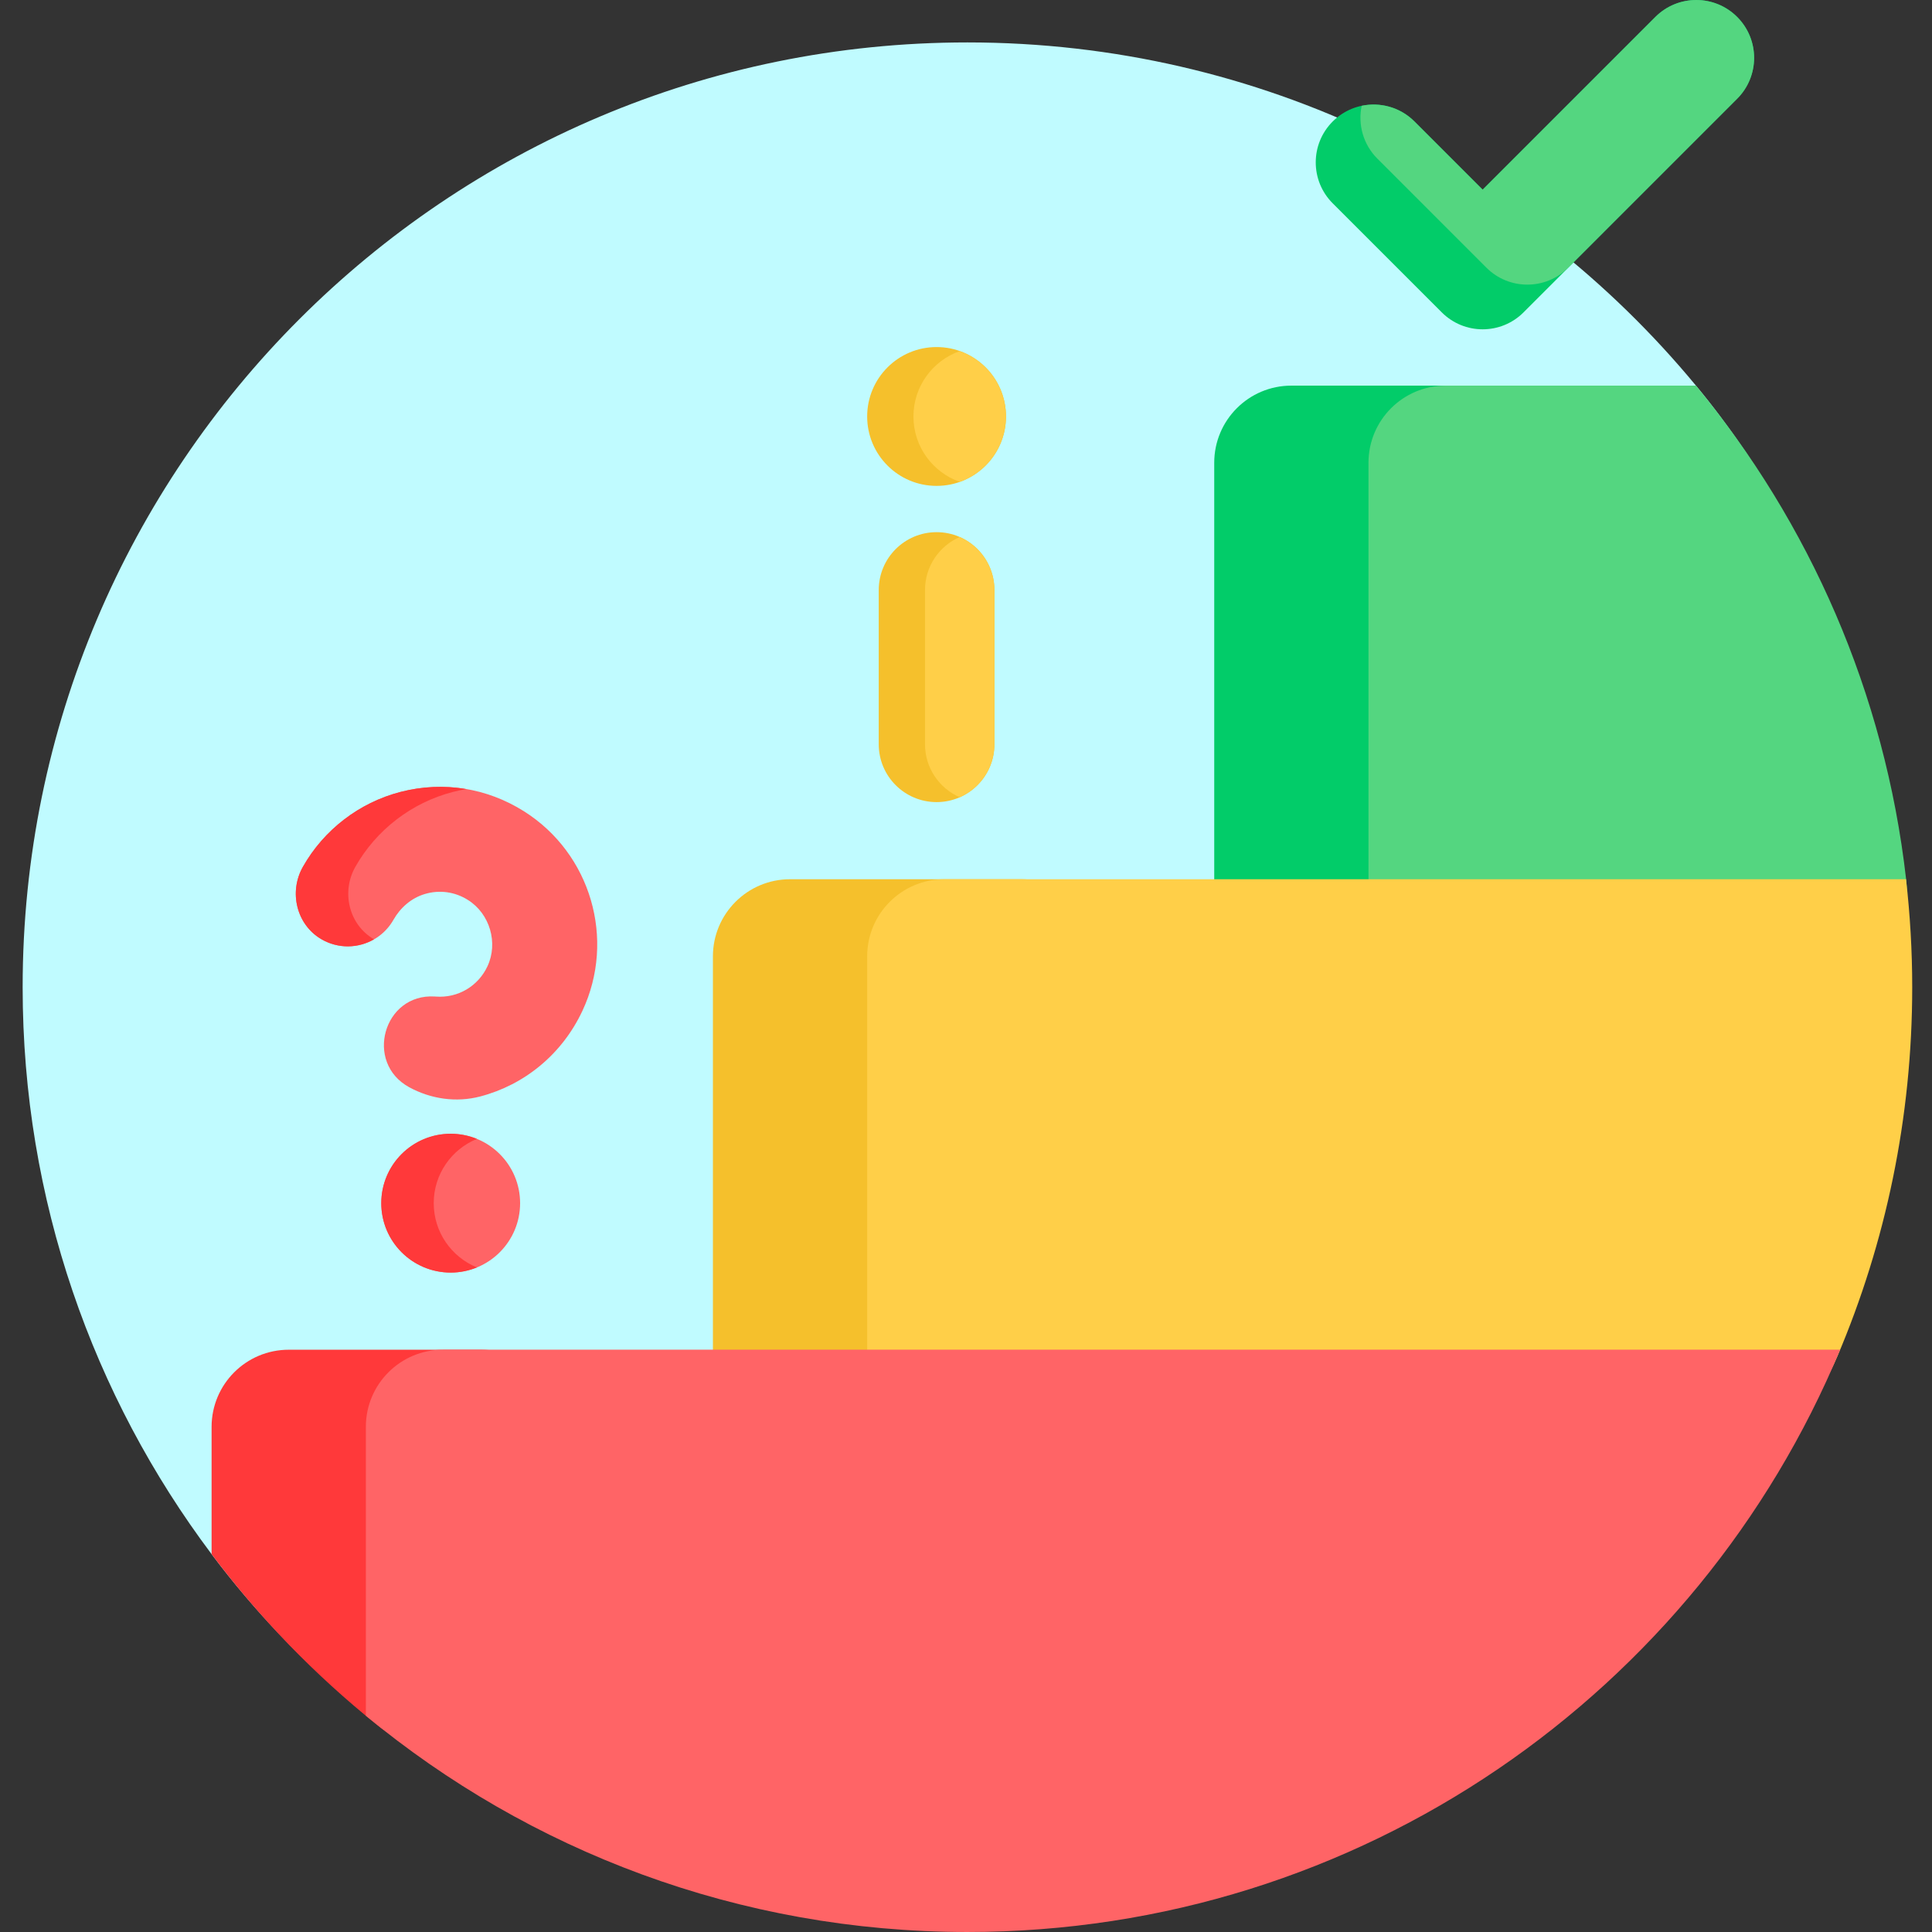
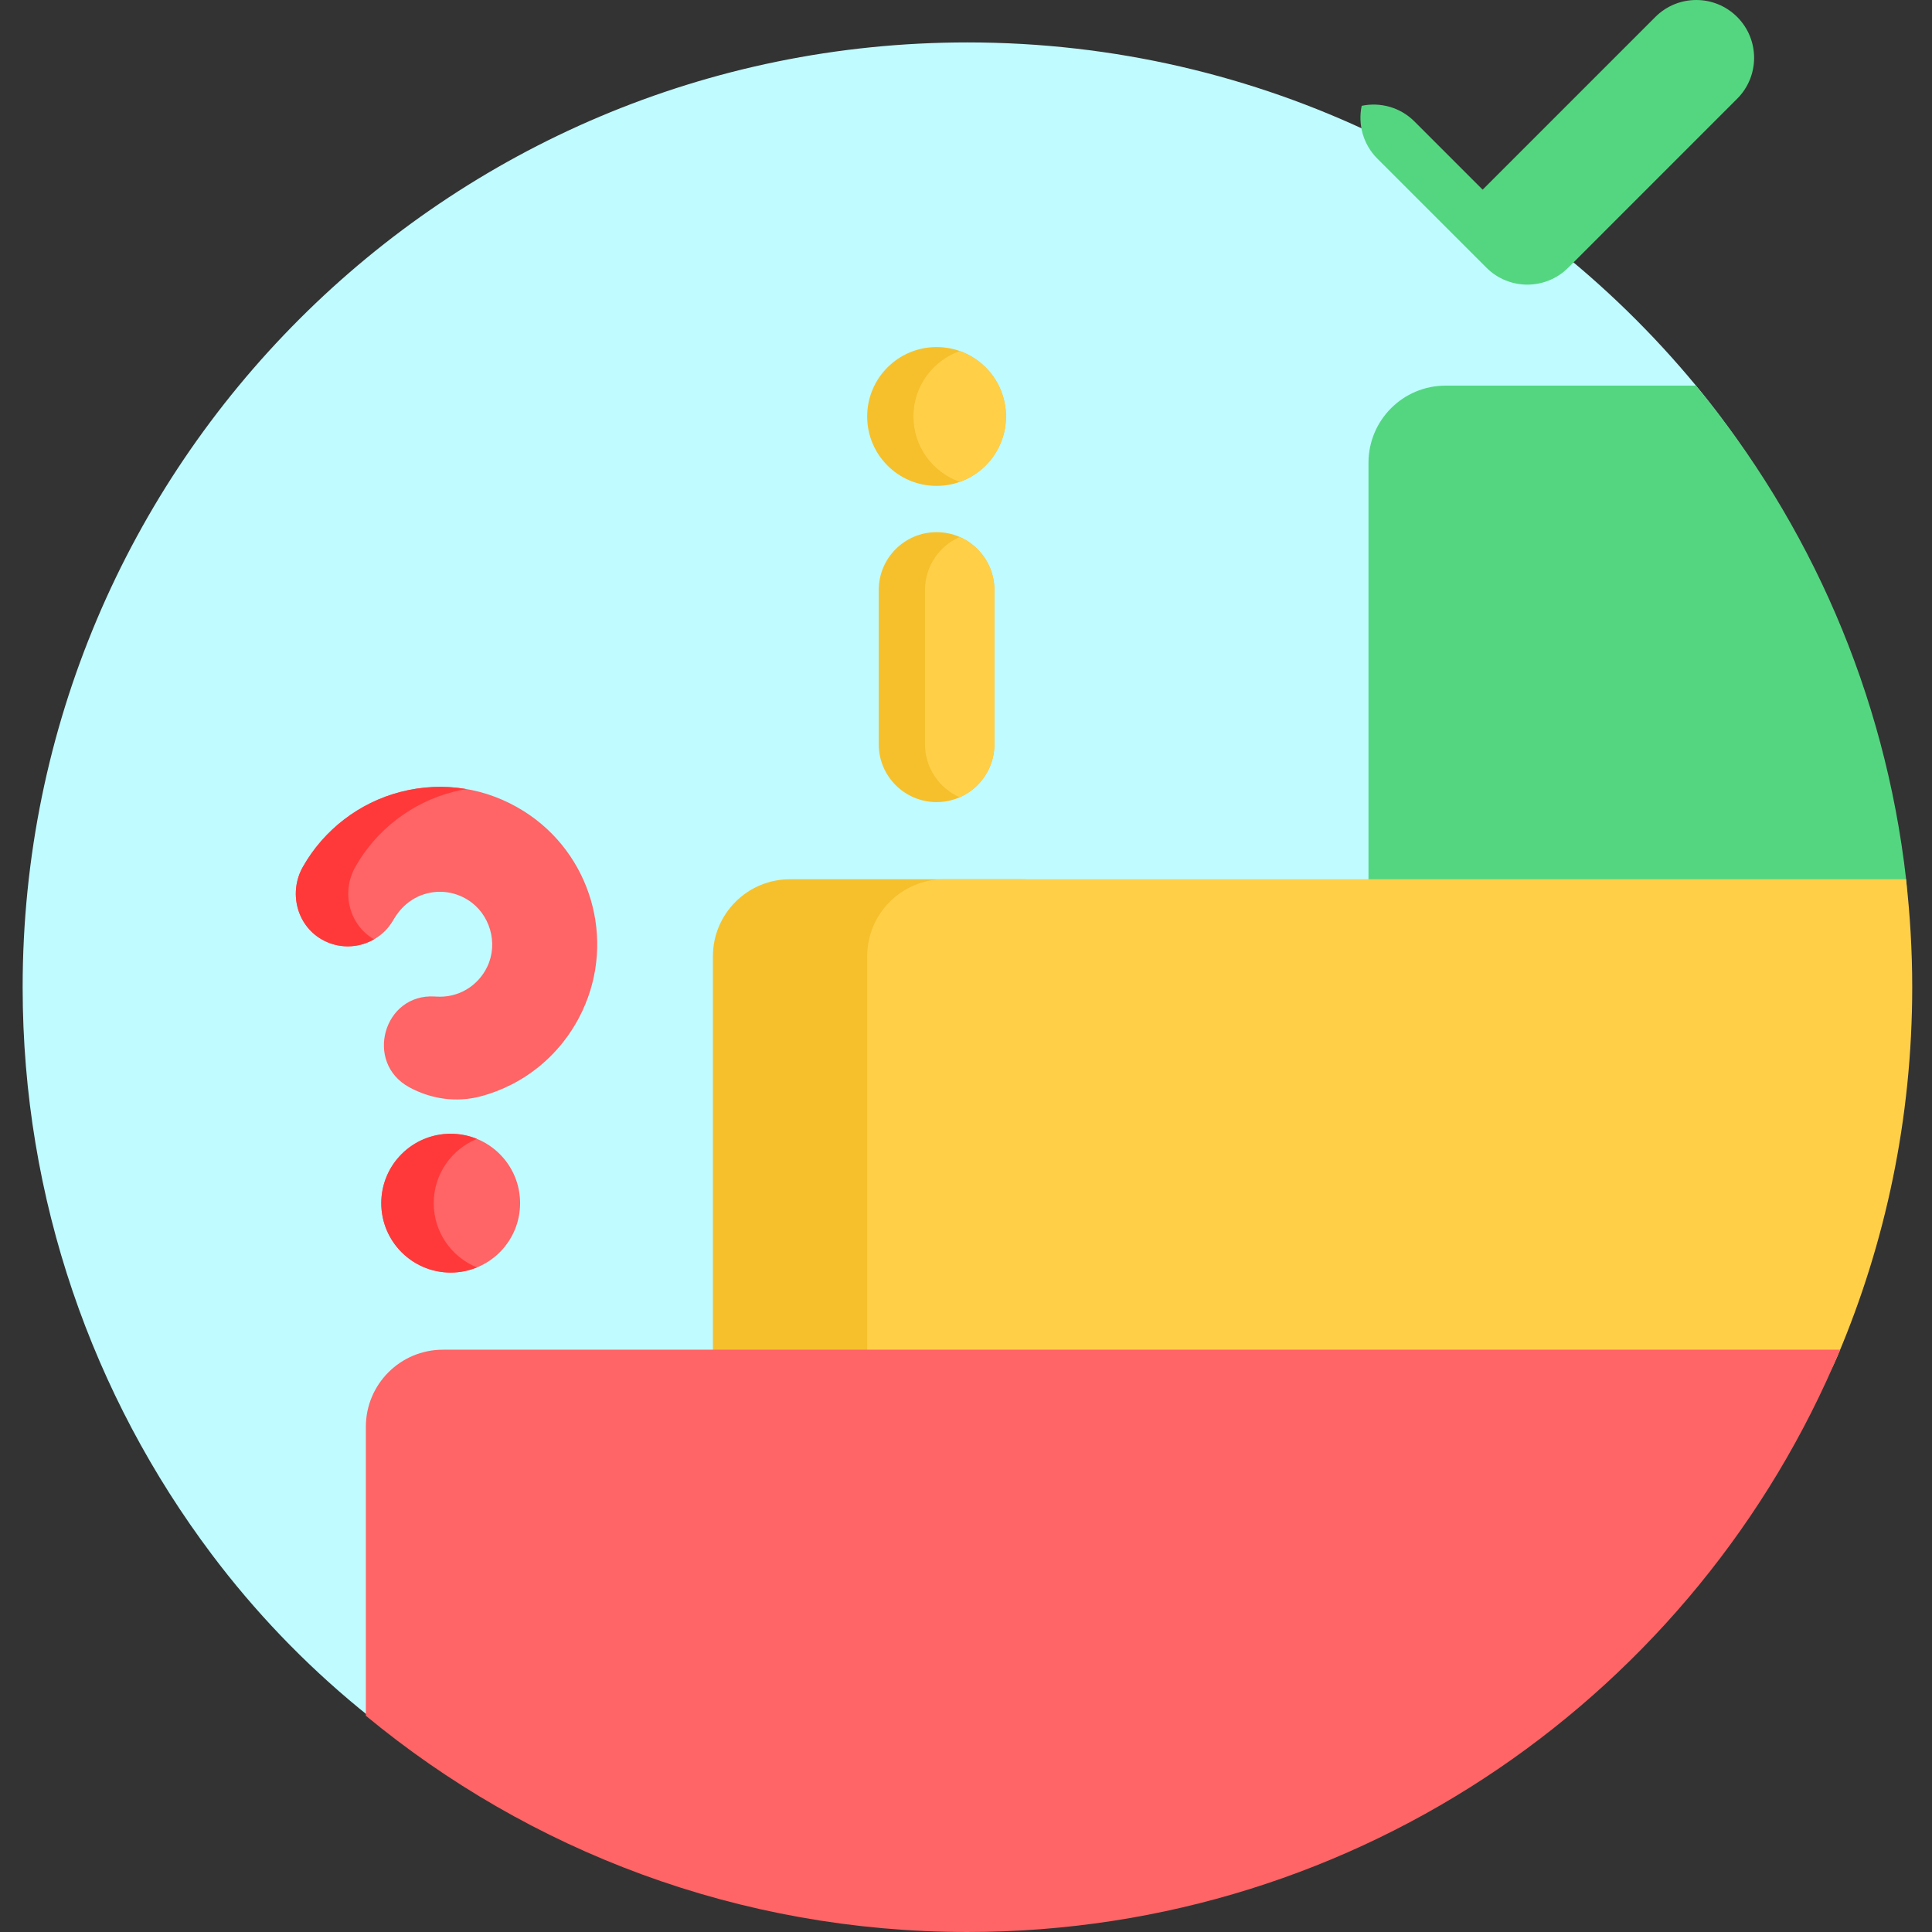
<svg xmlns="http://www.w3.org/2000/svg" height="512pt" viewBox="-6 0 512 512.001" width="512pt">
  <rect x="-6" y="0" width="512" height="512.001" fill="#333333" stroke="none" />
  <path d="m497.691 261.621c0 138.281-109.031 247.312-247.312 247.312-81.906 0-154.625-36.262-200.305-97.062-31.441-41.852-50.074-93.875-50.074-150.25 0-138.281 112.098-250.379 250.379-250.379 77.707 0 147.145 35.398 193.07 90.953 35.801 43.301 54.242 98.852 54.242 159.426zm0 0" fill="#c0fbff" />
-   <path d="m417.98 122.637v122.633c0 11.289-9.152 20.441-20.438 20.441h-61.32c-11.289 0-20.438-9.152-20.438-20.441v-122.633c0-11.289 9.148-20.441 20.438-20.441h61.32c11.285 0 20.438 9.152 20.438 20.441zm36.387-118.148c-5.984-5.984-15.691-5.984-21.676 0l-45.773 45.773-18.066-18.066c-5.984-5.988-15.691-5.988-21.676 0-5.988 5.988-5.988 15.691 0 21.68l28.906 28.902c2.992 2.996 6.914 4.492 10.836 4.492s7.848-1.496 10.84-4.492l56.609-56.609c5.988-5.984 5.988-15.691 0-21.68zm0 0" fill="#02cc69" />
  <path d="m470.062 265.711h-92.961c-11.289 0-20.438-9.152-20.438-20.441v-122.633c0-11.289 9.148-20.441 20.438-20.441h66.348c30.078 36.387 50.07 81.418 55.691 130.809.012.094.023.191.031.285 1.898 17.309-11.699 32.422-29.109 32.422zm-82.145-194.77c2.992 2.992 6.918 4.488 10.84 4.488 3.922 0 7.848-1.496 10.84-4.488l44.77-44.773c5.988-5.984 5.988-15.691 0-21.676-5.984-5.988-15.691-5.988-21.68 0l-45.77 45.77-18.066-18.066c-3.801-3.801-9.098-5.18-13.992-4.156-1.023 4.898.352 10.195 4.152 13.996zm0 0" fill="#54d680" />
  <path d="m285.125 253.445v122.637c0 11.285-9.148 20.438-20.438 20.438h-61.316c-11.289 0-20.441-9.152-20.441-20.438v-122.637c0-11.289 9.152-20.438 20.441-20.438h61.316c11.289 0 20.438 9.148 20.438 20.438zm-42.922-124.68c10.16 0 18.395-8.234 18.395-18.395s-8.234-18.395-18.395-18.395-18.395 8.234-18.395 18.395 8.234 18.395 18.395 18.395zm0 12.266c-8.465 0-15.328 6.863-15.328 15.328v40.879c0 8.465 6.863 15.328 15.328 15.328s15.328-6.863 15.328-15.328v-40.879c0-8.465-6.863-15.328-15.328-15.328zm0 0" fill="#f5c02c" />
  <path d="m500.758 261.621c0 34.676-7.047 67.703-19.793 97.73-9.594 22.613-31.941 37.168-56.504 37.168h-180.215c-11.285 0-20.438-9.152-20.438-20.438v-122.637c0-11.289 9.152-20.438 20.438-20.438h254.875c1.07 9.391 1.637 18.934 1.637 28.613zm-252.422-133.922c7.141-2.531 12.262-9.32 12.262-17.328 0-8.004-5.121-14.797-12.262-17.324-7.141 2.527-12.266 9.32-12.266 17.324 0 8.008 5.125 14.797 12.266 17.328zm0 14.613c-5.414 2.367-9.199 7.762-9.199 14.047v40.879c0 6.285 3.785 11.68 9.199 14.047 5.41-2.367 9.195-7.762 9.195-14.047v-40.879c0-6.285-3.785-11.68-9.195-14.047zm0 0" fill="#ffcf48" />
-   <path d="m142.051 378.129v55.926c0 24.875-28.777 38.574-48.184 23.012-16.418-13.168-31.141-28.359-43.793-45.195v-33.742c0-11.285 9.152-20.438 20.441-20.438h51.098c11.289 0 20.438 9.148 20.438 20.438zm0 0" fill="#ff393a" />
  <path d="m79.137 248.883c-6.582-3.863-8.633-12.496-4.879-19.145 5.539-9.805 14.926-17.027 25.844-19.859 11.254-2.922 22.883-1.105 32.746 5.113 17.734 11.18 24.395 33.926 15.492 52.906-5.395 11.5-15.355 19.609-27.082 22.68-6.34 1.66-13.082.684-18.836-2.461-11.941-6.531-6.785-24.875 6.801-24.031.109.004.219.012.328.02 5.797.418 11.145-2.727 13.625-8.012 2.91-6.207.648-13.934-5.152-17.586-3.473-2.195-7.582-2.754-11.504-1.566-3.531 1.07-6.43 3.605-8.25 6.812-3.809 6.719-12.402 9.074-19.133 5.129zm15.906 69.969c0 10.16 8.234 18.395 18.395 18.395 10.156 0 18.395-8.234 18.395-18.395 0-10.16-8.238-18.395-18.395-18.395-10.16 0-18.395 8.234-18.395 18.395zm16.352 38.832c-11.289 0-20.441 9.152-20.441 20.441v76.566c43.305 35.797 98.852 57.309 159.426 57.309 104.246 0 193.598-63.711 231.273-154.316zm0 0" fill="#ff6466" />
  <path d="m88.16 229.738c-3.754 6.648-1.703 15.281 4.879 19.141.027.02.055.027.082.043-4.176 2.406-9.492 2.594-13.984-.043-6.582-3.863-8.633-12.496-4.879-19.141 5.539-9.805 14.926-17.027 25.844-19.863 5.832-1.512 11.762-1.742 17.5-.758-1.203.203-2.402.449-3.598.758-10.918 2.836-20.305 10.059-25.844 19.863zm20.781 89.113c0-7.699 4.734-14.285 11.445-17.027-2.145-.879-4.488-1.367-6.953-1.367-10.156 0-18.395 8.234-18.395 18.395 0 10.16 8.238 18.395 18.395 18.395 2.461 0 4.809-.492 6.953-1.367-6.711-2.746-11.445-9.328-11.445-17.027zm0 0" fill="#ff393a" />
</svg>